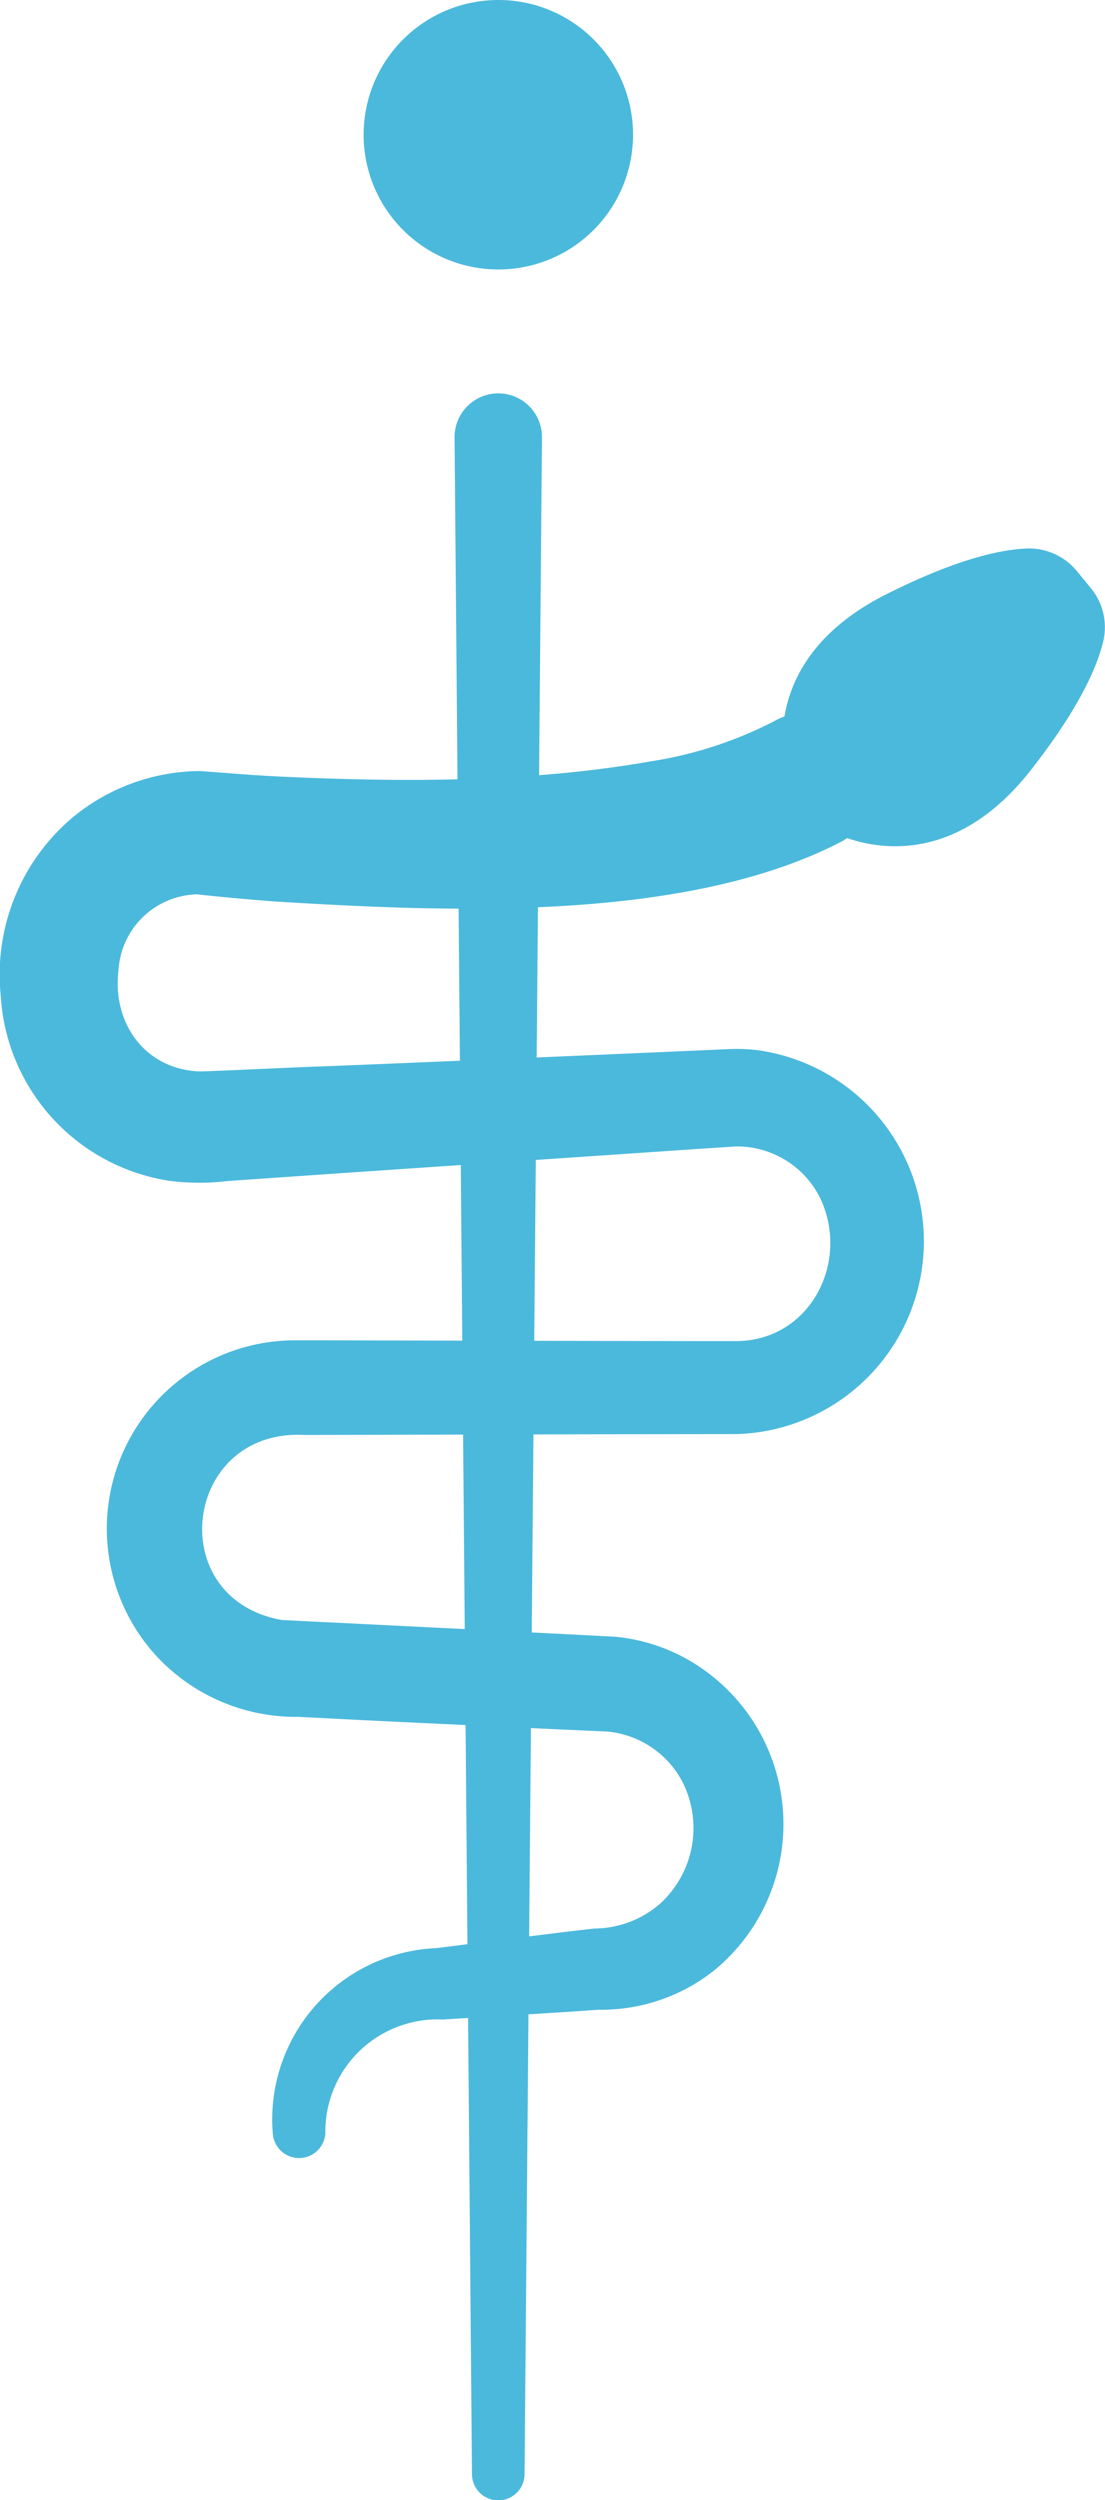
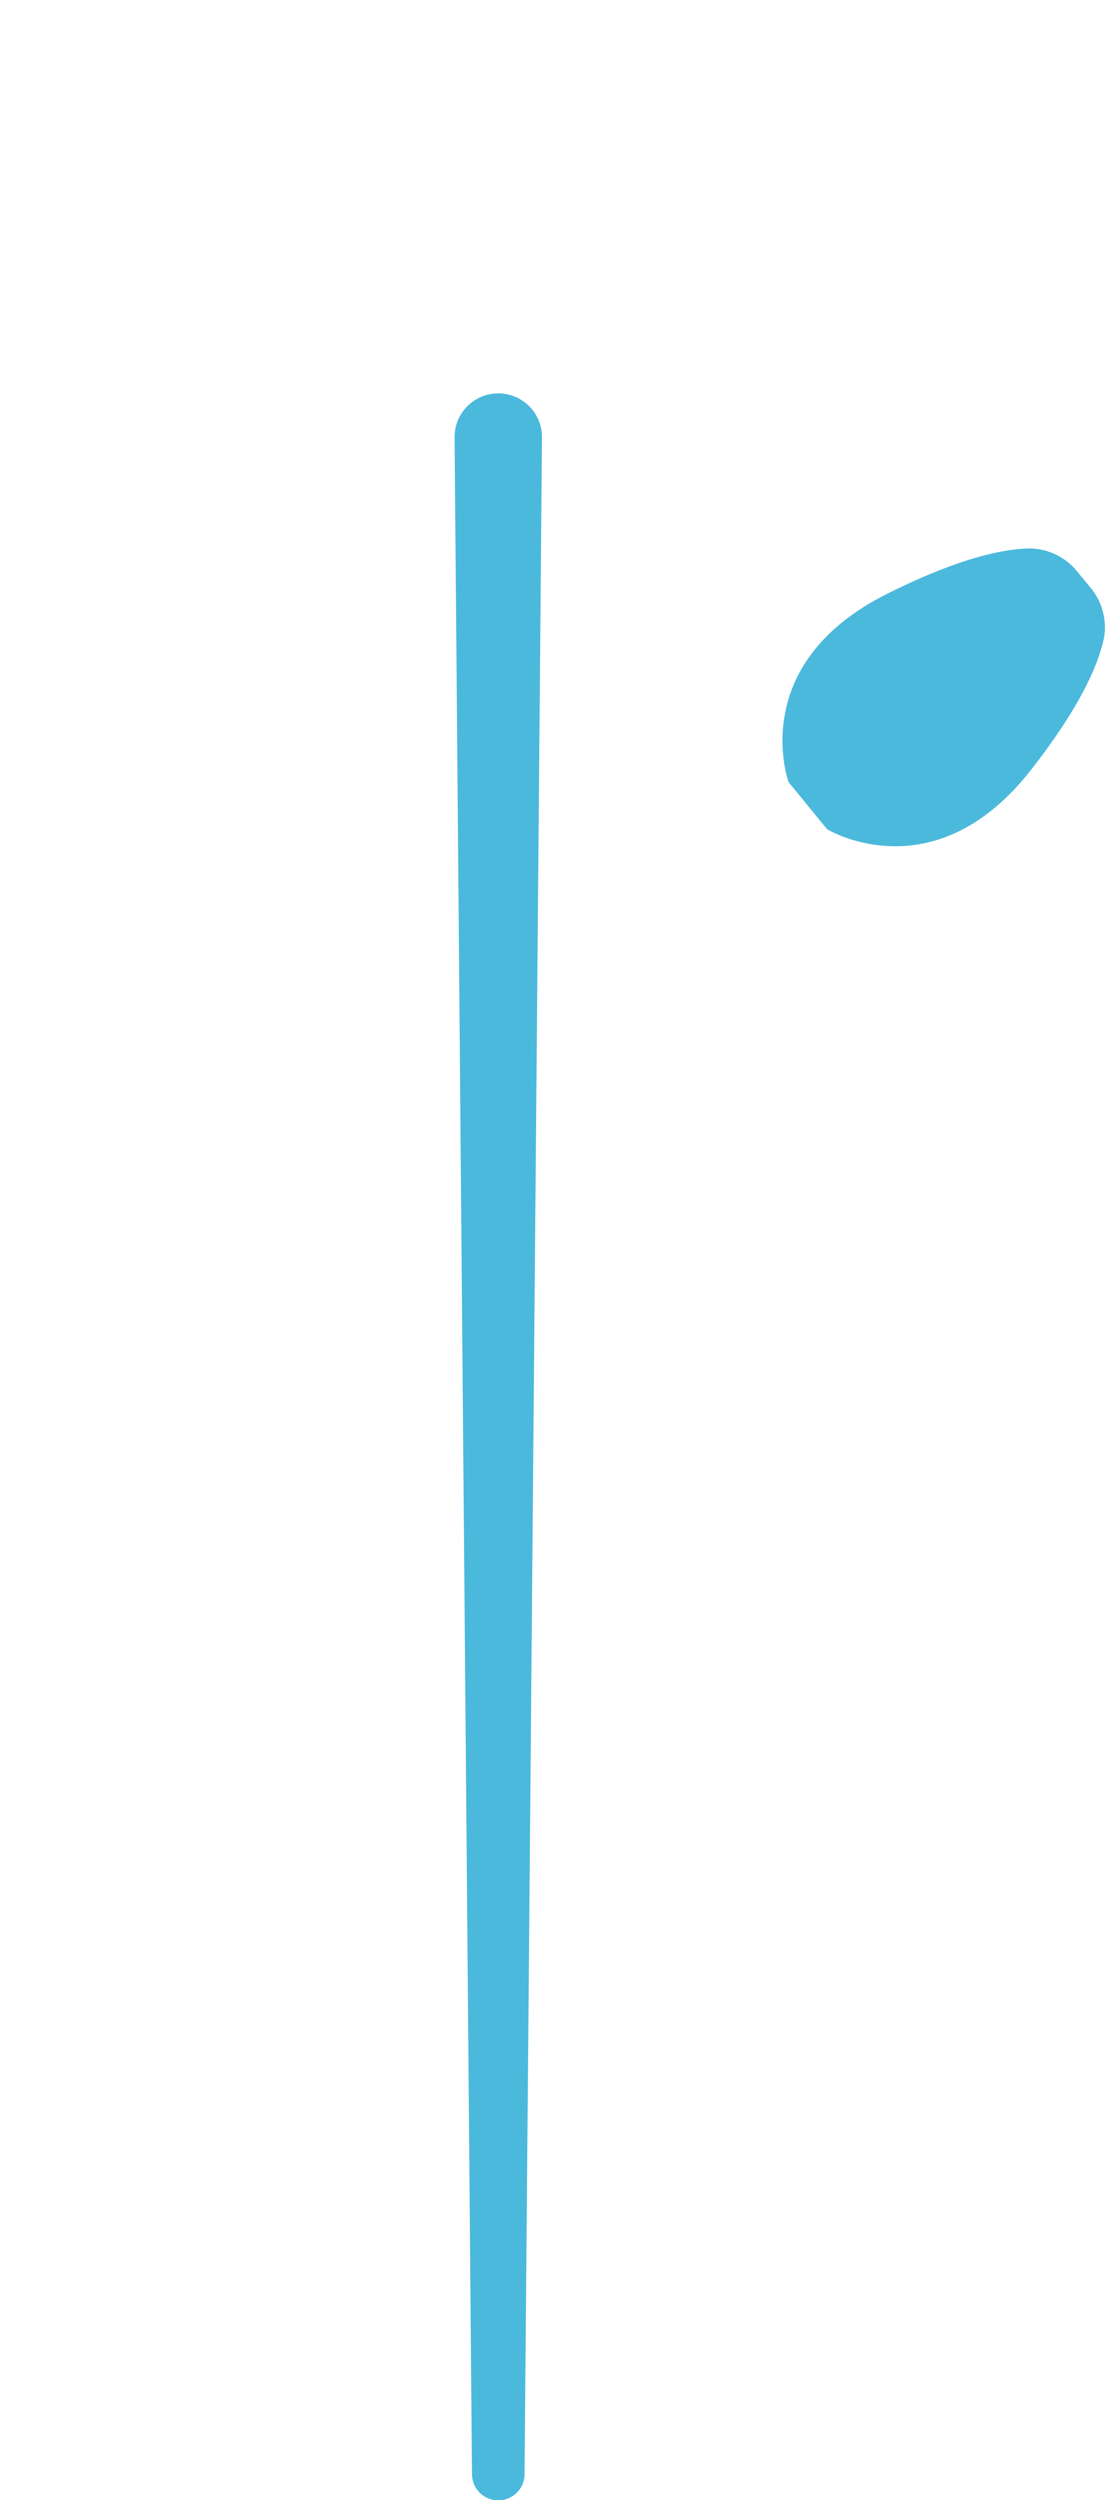
<svg xmlns="http://www.w3.org/2000/svg" width="70.592" height="159.687" viewBox="0 0 70.592 159.687">
  <g id="kost_cd_element_blau_perlach" transform="translate(-94.305 -76.34)">
-     <path id="Pfad_51" data-name="Pfad 51" d="M148.1,156.5c-9.966,5.217-25.37,4.521-36.373,3.838-1.695-.133-3.326-.278-5.084-.474l.43.025a5.157,5.157,0,0,0-5.2,4.882c-.4,3.364,1.714,6.311,5.2,6.431.923-.013,6.6-.291,7.664-.316,6.874-.272,19.192-.8,26.059-1.107a10.942,10.942,0,0,1,1.986.076,12.323,12.323,0,0,1-1.366,24.51c-6.861.006-17.718.032-24.579.051l-3.067.006c-7.746-.424-9.106,10.453-1.461,11.819,4.041.2,14.146.7,18.053.9l3.282.171a11.751,11.751,0,0,1,3.94,1.107,12.086,12.086,0,0,1,2.321,20.222,11.583,11.583,0,0,1-7.4,2.491l.24-.013c-3.377.247-6.766.424-10.143.639a7.172,7.172,0,0,0-7.512,7.266,1.682,1.682,0,0,1-3.358,0,10.946,10.946,0,0,1,10.44-11.825c3.364-.417,6.722-.866,10.086-1.252a6.455,6.455,0,0,0,4.18-1.556,6.53,6.53,0,0,0,1.5-7.74,6.042,6.042,0,0,0-4.869-3.288l-2.852-.126c-4.426-.209-10.927-.5-15.328-.734l-1.53-.076a12.163,12.163,0,0,1-9.03-3.851,12.031,12.031,0,0,1,8.644-20.2c.487,0,3.32,0,3.876.006,6.842.013,17.693.044,24.535.044,4.641-.051,7.2-4.964,5.369-9.024a5.921,5.921,0,0,0-5.394-3.408c-.177,0-1.688.114-1.916.12-8.84.607-21.829,1.473-30.637,2.093a14.985,14.985,0,0,1-3.725-.025,12.715,12.715,0,0,1-10.731-11.85,13.125,13.125,0,0,1,4.6-11.357,12.9,12.9,0,0,1,8.113-2.959c1.676.114,3.427.278,5.173.354,7.828.367,15.929.379,23.606-.967a25.8,25.8,0,0,0,7.9-2.561A4.4,4.4,0,1,1,148.1,156.5Z" transform="translate(0 -26.428)" fill="#4bb9dc" />
    <path id="Pfad_52" data-name="Pfad 52" d="M145.814,118.867,144.7,248.973a1.679,1.679,0,0,1-3.358,0L140.23,118.867a2.792,2.792,0,0,1,5.584,0Z" transform="translate(-16.885 -14.609)" fill="#4bb9dc" />
-     <path id="Pfad_53" data-name="Pfad 53" d="M148.252,84.946a8.606,8.606,0,1,1-8.606-8.606A8.6,8.6,0,0,1,148.252,84.946Z" transform="translate(-13.506)" fill="#4bb9dc" />
    <path id="Pfad_54" data-name="Pfad 54" d="M176.2,149.667s6.81,4.173,13.033-3.788c3.111-3.977,4.262-6.646,4.635-8.309a3.936,3.936,0,0,0-.847-3.339l-.822-1a3.956,3.956,0,0,0-3.1-1.492c-1.707.038-4.547.639-9.062,2.9-9.036,4.521-6.292,12.027-6.292,12.027" transform="translate(-29.061 -20.368)" fill="#4bb9dc" />
  </g>
</svg>